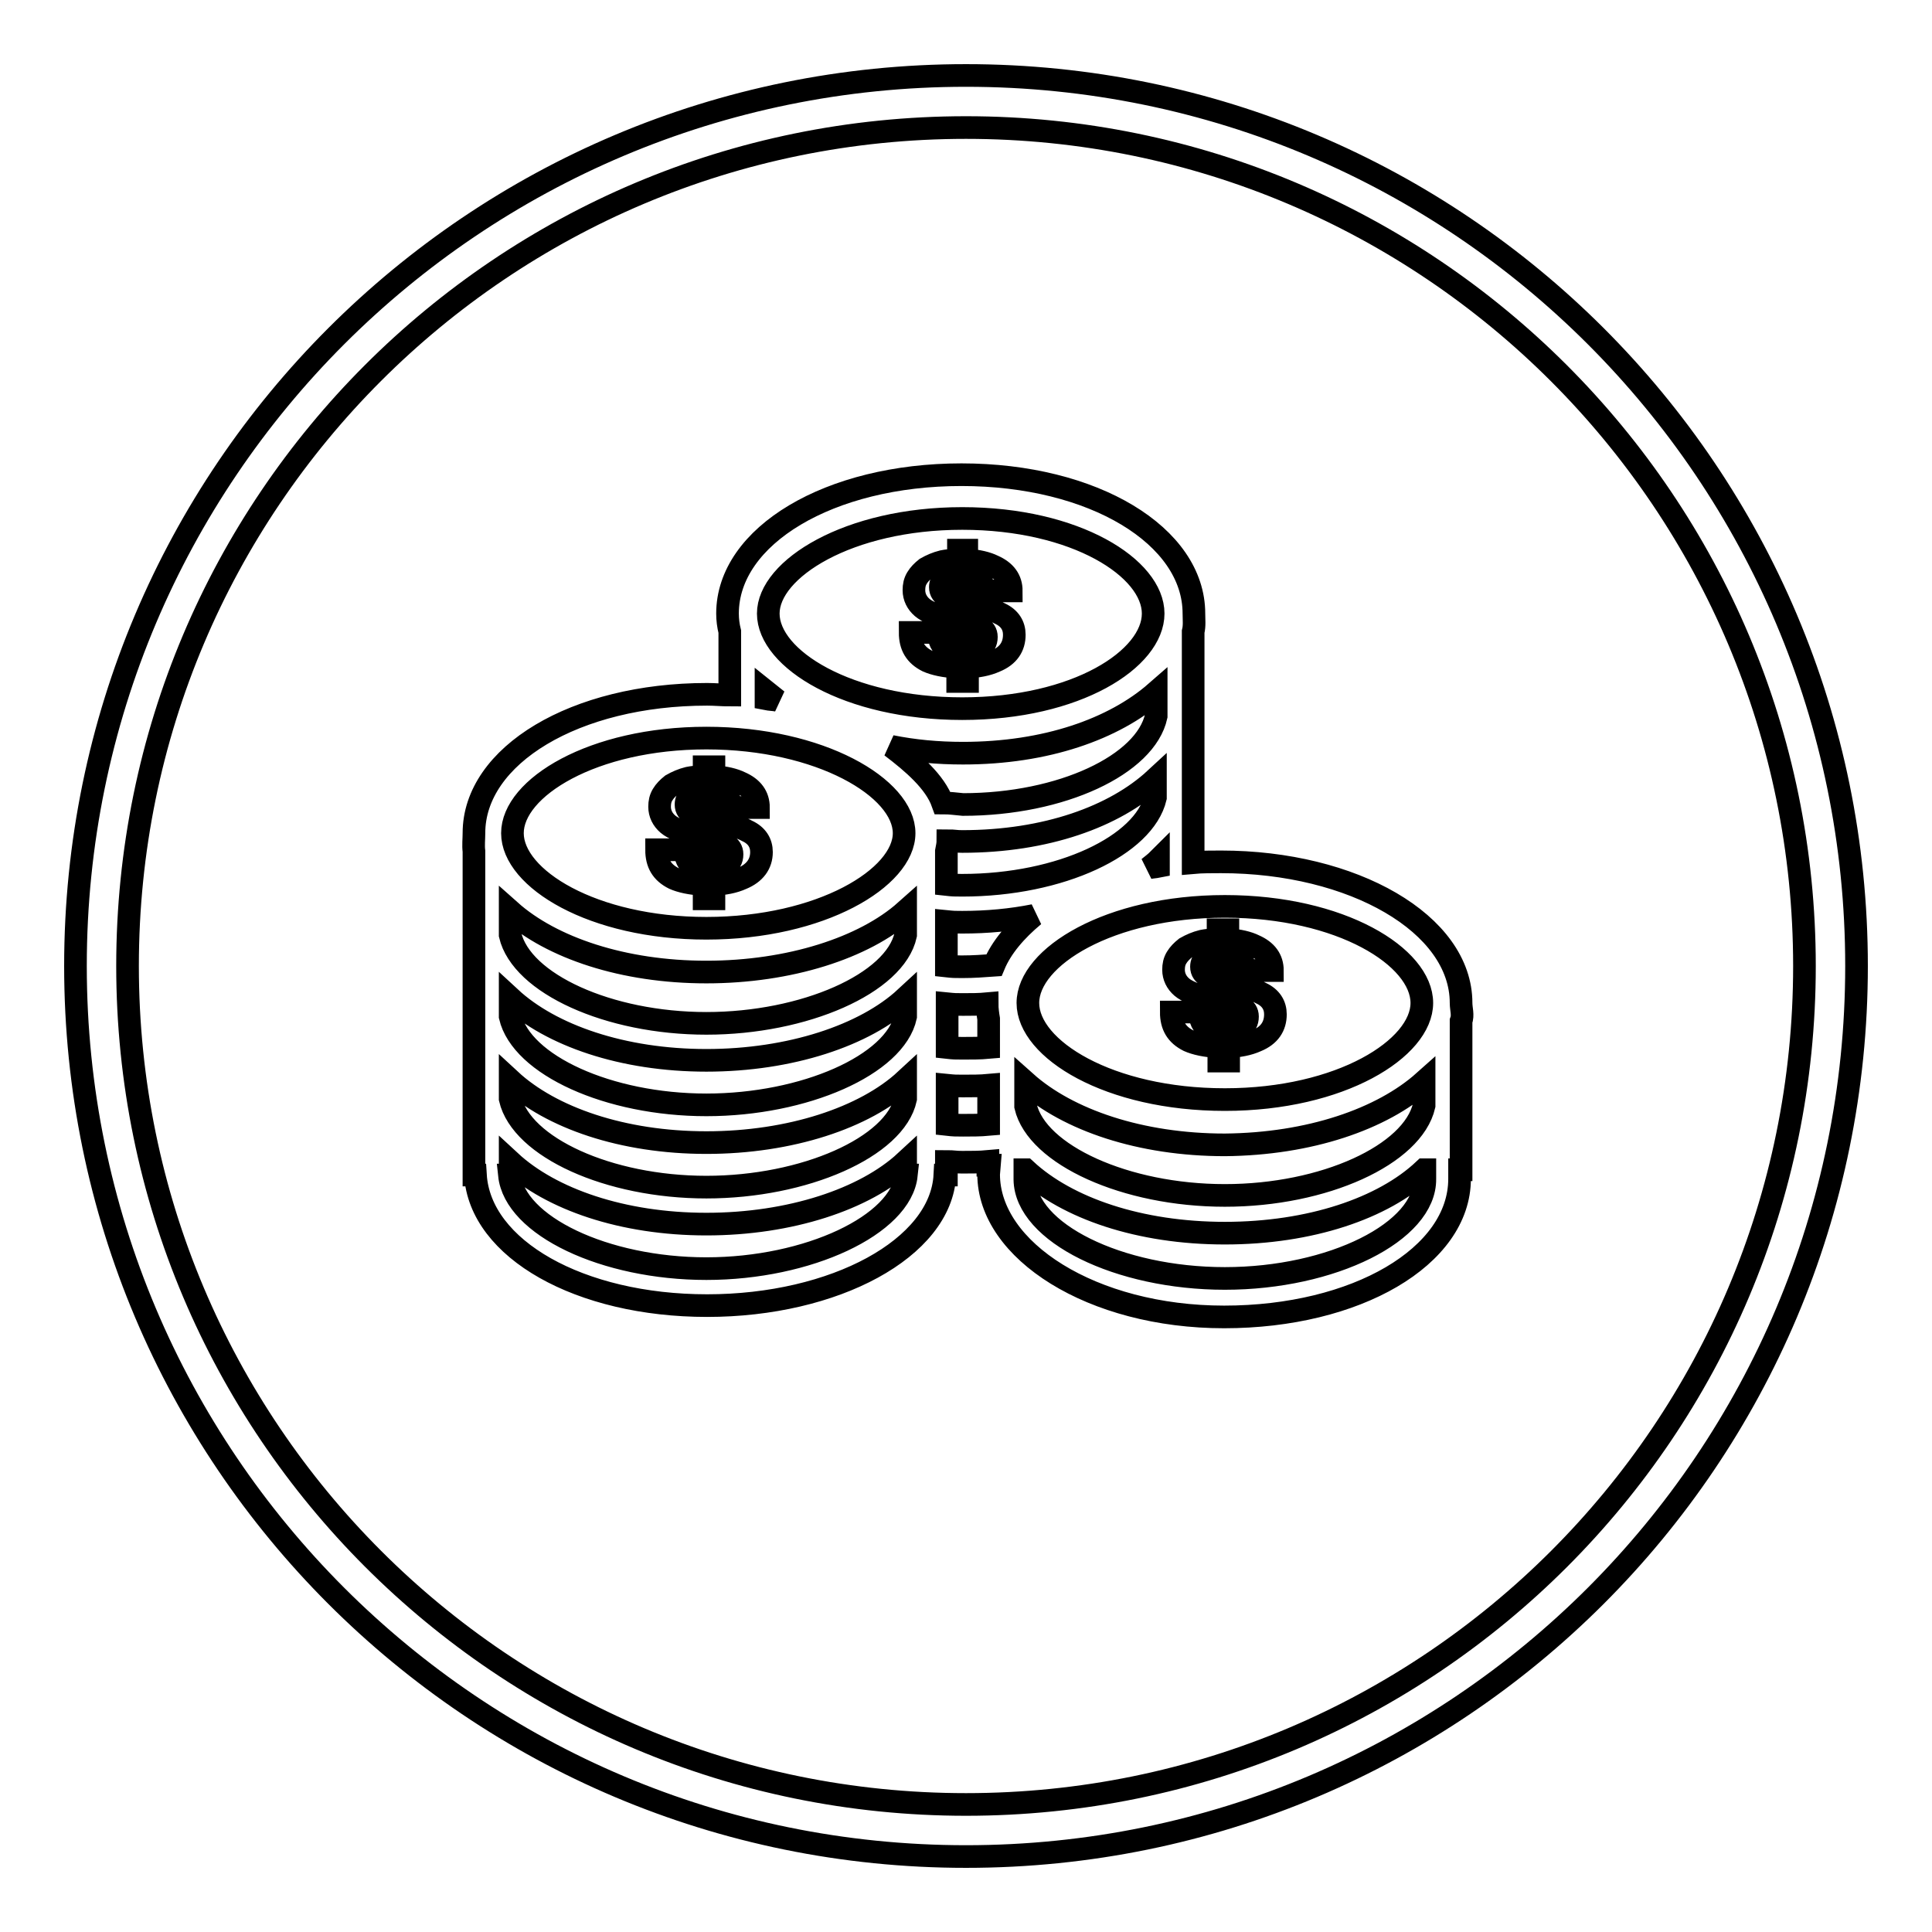
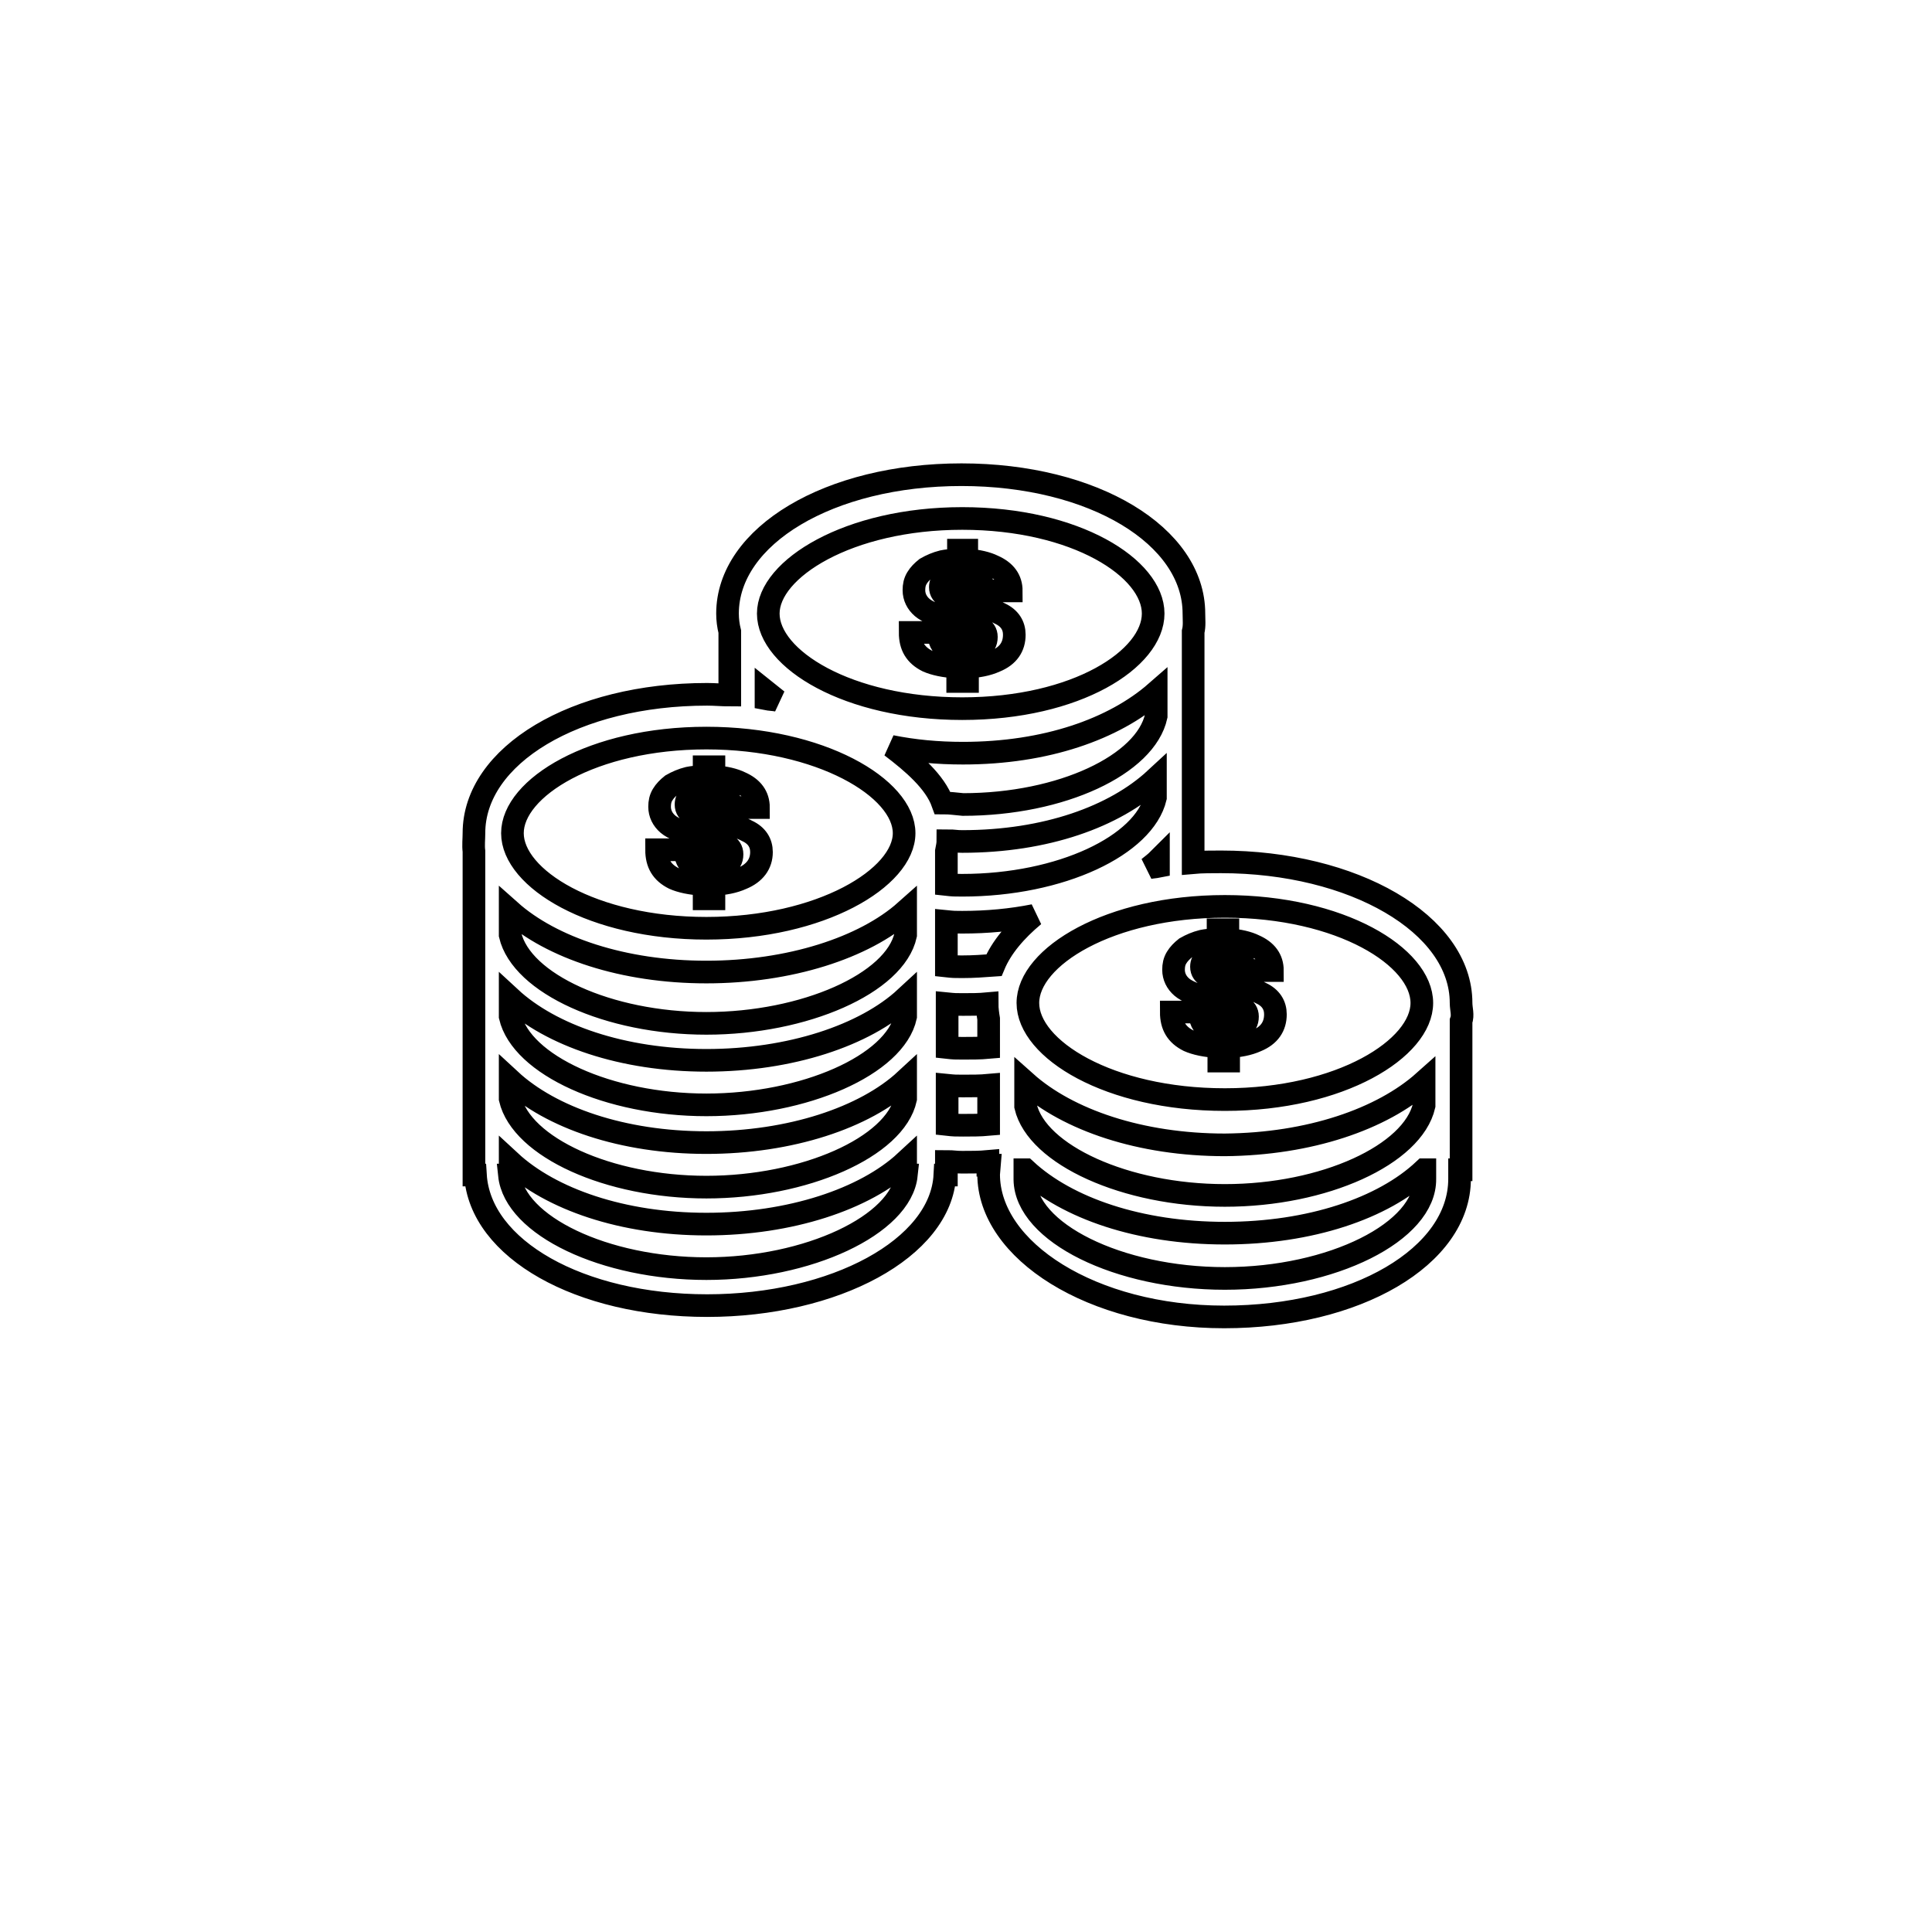
<svg xmlns="http://www.w3.org/2000/svg" version="1.1" x="0px" y="0px" viewBox="0 0 256 256" enable-background="new 0 0 256 256" xml:space="preserve">
  <g>
    <g>
-       <path stroke-width="3" fill-opacity="0" stroke="#000000" d="M128,10C62.8,10,10,62.8,10,128c0,65.2,52.8,118,118,118c65.2,0,118-52.8,118-118C246,62.8,193.2,10,128,10z M128,239.1c-61.4,0-111.1-49.8-111.1-111.1C16.9,66.6,66.6,16.9,128,16.9c61.4,0,111.1,49.8,111.1,111.1C239.1,189.4,189.4,239.1,128,239.1z" />
      <path stroke-width="3" fill-opacity="0" stroke="#000000" d="M193.6,132.9c0-10.5-14.3-18.7-31.8-18.7c-1.2,0-2.6,0-3.7,0.1V83.7c0.2-0.8,0.1-1.6,0.1-2.4c0-10.3-13.3-18.4-30.8-18.4S96.4,71,96.4,81.3c0,0.8,0.1,1.6,0.3,2.4v8.4c-1,0-2-0.1-3-0.1c-17.5,0-30.9,8.1-30.9,18.4c0,0.8-0.1,1.6,0,2.4v42.9h0.2c0.6,9.8,13.8,17.3,30.7,17.3c16.9,0,31-7.6,31.5-17.3h0.2v-1.8c1,0,1.1,0.1,2.1,0.1c1.2,0,2.3,0,3.4-0.1v0.5h0.2l-0.1,1.2c0,10.1,13.7,18.9,31.2,18.9s31.2-8,31.2-18.3l0-1.2h0.2v-19.7C193.9,134.5,193.6,133.7,193.6,132.9z M162.3,120.1c15.4,0,26.1,6.7,26.1,12.8c0,6-10.7,12.8-26.1,12.8s-26.1-6.7-26.1-12.8C136.2,126.8,147,120.1,162.3,120.1z M188.7,143.3v3.2c-1.5,6.5-13.2,11.9-26.4,11.9s-24.9-5.4-26.4-11.8v-3.2c5.6,5,15.2,8.3,26.4,8.3C173.5,151.6,183.1,148.3,188.7,143.3z M127.5,117.3c-1,0-1.2,0-2.1-0.1v-4.4c0.1-0.5,0.2-1,0.2-1.4c0.9,0,1,0.1,1.9,0.1c11.1,0,20.2-3.3,25.6-8.3v2.5C151.6,112,140.6,117.3,127.5,117.3z M153.5,114.8c-0.5,0.1-0.9,0.1-1.3,0.2c0.5-0.4,0.9-0.7,1.3-1.1V114.8z M127.5,68.7c15.1,0,25.3,6.6,25.3,12.6s-10.1,12.6-25.3,12.6c-15.2,0-25.7-6.6-25.7-12.6C101.8,75.4,112.4,68.7,127.5,68.7z M101.5,91.6c0.5,0.4,1,0.8,1.5,1.2c-0.5-0.1-1-0.1-1.5-0.2V91.6z M93.6,97.8c15.1,0,26.2,6.6,26.2,12.6c0,5.9-11,12.6-26.2,12.6c-15.1,0-25.7-6.6-25.7-12.6C67.9,104.4,78.5,97.8,93.6,97.8z M67.6,120.7c5.5,4.9,15,8.1,26,8.1c11,0,20.9-3.2,26.4-8.1v3.2c-1.4,6.4-13.4,11.7-26.4,11.7c-13,0-24.5-5.3-26-11.7V120.7z M67.6,132.2c5.4,5,14.9,8.3,26,8.3c11.1,0,21-3.3,26.4-8.3v2.5c-1.4,6.4-13.4,11.7-26.4,11.7c-13,0-24.5-5.3-26-11.7V132.2z M67.6,143.1c5.4,5,14.9,8.3,26,8.3c11.1,0,21-3.3,26.4-8.3v2.5c-1.4,6.4-13.4,11.7-26.4,11.7c-13,0-24.5-5.3-26-11.7V143.1z M93.6,168.1c-13.5,0-25.4-5.7-26.1-12.4h0.1v-1.8c5.4,5,14.9,8.3,26,8.3c11.1,0,21-3.3,26.4-8.3v1.8h0.1C119.4,162.3,107.1,168.1,93.6,168.1z M124.9,106.4c-1-2.8-3.9-5.3-6.8-7.5c3,0.6,6.1,0.9,9.5,0.9c11,0,20-3.2,25.6-8.1v3.2c-1.4,6.4-12.5,11.7-25.6,11.7C126.4,106.5,126,106.4,124.9,106.4z M131,149c-1.1,0.1-2.3,0.1-3.4,0.1c-1,0-1.2,0-2.1-0.1v-5.2c1,0.1,1.1,0.1,2.1,0.1c1.2,0,2.3,0,3.4-0.1V149z M131,138.8c-1.1,0.1-2.3,0.1-3.4,0.1c-1,0-1.2,0-2.1-0.1V133c1,0.1,1.1,0.1,2.1,0.1c1.1,0,2.1,0,3.2-0.1c0,0.7,0.1,1.4,0.2,2L131,138.8L131,138.8z M131.7,127.9c-1.4,0.1-2.7,0.2-4.2,0.2c-1,0-1.2,0-2.1-0.1v-5.9c1,0.1,1.1,0.1,2.1,0.1c3.3,0,6.5-0.3,9.5-0.9C134.6,123.3,132.7,125.5,131.7,127.9z M162.3,169.4c-14.1,0-26.4-6.1-26.5-13.1l0-1.3h0.1c5.5,5.1,15.1,8.4,26.4,8.4s21-3.3,26.4-8.4h0.1l0,1.2C188.9,163.2,176.5,169.4,162.3,169.4z M91.2,114.2c-0.2-0.3-0.4-0.8-0.5-1.6h-3.7c0,1.8,0.7,3,2.3,3.8c0.9,0.4,2.2,0.7,4,0.8v1.9h1.3v-1.9c1.4-0.1,2.6-0.3,3.7-0.8c1.7-0.7,2.6-1.9,2.6-3.5c0-1.2-0.6-2.2-1.9-2.8c-0.7-0.4-2.2-0.9-4.4-1.4V105c0.9,0,1.5,0.3,1.9,0.7c0.2,0.3,0.3,0.7,0.4,1.3h3.6c0-1.5-0.8-2.6-2.4-3.3c-0.8-0.4-2-0.7-3.5-0.8v-1.3h-1.3v1.3c-0.9,0-1.6,0.1-2.1,0.2c-0.8,0.2-1.5,0.5-2.2,0.9c-0.5,0.4-0.9,0.8-1.2,1.3c-0.3,0.5-0.4,1-0.4,1.6c0,0.9,0.4,1.7,1.1,2.3c0.7,0.6,2,1.1,3.7,1.5l1.1,0.2v4.1C92.2,114.9,91.5,114.7,91.2,114.2z M94.6,111.3c0.8,0.2,1.3,0.4,1.6,0.6c0.5,0.3,0.8,0.7,0.8,1.3c0,0.7-0.3,1.2-0.9,1.5c-0.3,0.2-0.8,0.3-1.6,0.3L94.6,111.3L94.6,111.3z M91.8,107.9c-0.6-0.3-0.9-0.7-0.9-1.3c0-0.5,0.2-0.9,0.6-1.2s1-0.4,1.8-0.4v3.3C92.6,108.3,92.1,108.1,91.8,107.9z M159.4,135.7c-0.2-0.3-0.4-0.8-0.5-1.6h-3.7c0,1.8,0.7,3,2.3,3.8c0.9,0.4,2.2,0.7,4,0.8v1.9h1.3v-1.9c1.4-0.1,2.6-0.3,3.7-0.8c1.7-0.7,2.5-1.9,2.5-3.5c0-1.2-0.6-2.2-1.9-2.8c-0.7-0.4-2.2-0.9-4.4-1.4v-3.6c0.9,0,1.5,0.3,1.9,0.7c0.2,0.3,0.3,0.7,0.4,1.3h3.6c0-1.5-0.8-2.6-2.4-3.3c-0.8-0.4-2-0.7-3.5-0.8v-1.3h-1.3v1.3c-0.9,0-1.6,0.1-2.1,0.2c-0.8,0.2-1.5,0.5-2.2,0.9c-0.5,0.4-0.9,0.8-1.2,1.3c-0.3,0.5-0.4,1-0.4,1.6c0,0.9,0.4,1.7,1.1,2.3c0.7,0.6,2,1.1,3.7,1.5l1.1,0.2v4.1C160.5,136.4,159.8,136.1,159.4,135.7z M162.9,132.8c0.8,0.2,1.3,0.4,1.6,0.6c0.5,0.3,0.8,0.7,0.8,1.3c0,0.7-0.3,1.2-0.8,1.5c-0.3,0.2-0.8,0.3-1.6,0.3V132.8L162.9,132.8z M160.1,129.4c-0.6-0.3-0.9-0.7-0.9-1.3c0-0.5,0.2-0.9,0.6-1.2c0.4-0.3,1-0.4,1.8-0.4v3.3C160.9,129.7,160.4,129.6,160.1,129.4z M124.8,85.4c-0.2-0.3-0.4-0.8-0.5-1.6h-3.7c0,1.8,0.7,3,2.3,3.8c0.9,0.4,2.2,0.7,4,0.8v1.9h1.3v-1.9c1.4-0.1,2.6-0.3,3.7-0.8c1.7-0.7,2.5-1.9,2.5-3.5c0-1.2-0.6-2.2-1.9-2.8c-0.7-0.4-2.2-0.9-4.4-1.4v-3.6c0.9,0,1.5,0.3,1.9,0.7c0.2,0.3,0.3,0.7,0.4,1.3h3.6c0-1.5-0.8-2.6-2.4-3.3c-0.8-0.4-2-0.7-3.5-0.8v-1.3H127v1.3c-0.9,0-1.6,0.1-2.1,0.2c-0.8,0.2-1.5,0.5-2.2,0.9c-0.5,0.4-0.9,0.8-1.2,1.3c-0.3,0.5-0.4,1-0.4,1.6c0,0.9,0.4,1.7,1.1,2.3c0.7,0.6,2,1.1,3.7,1.5l1.1,0.2v4.1C125.9,86.1,125.2,85.9,124.8,85.4z M128.3,82.5c0.8,0.2,1.3,0.4,1.6,0.6c0.5,0.3,0.8,0.7,0.8,1.3c0,0.7-0.3,1.2-0.8,1.5c-0.3,0.2-0.8,0.3-1.6,0.3V82.5L128.3,82.5z M125.5,79.1c-0.6-0.3-0.9-0.7-0.9-1.3c0-0.5,0.2-0.9,0.6-1.2c0.4-0.3,1-0.4,1.8-0.4v3.3C126.3,79.5,125.8,79.3,125.5,79.1z" />
    </g>
  </g>
</svg>